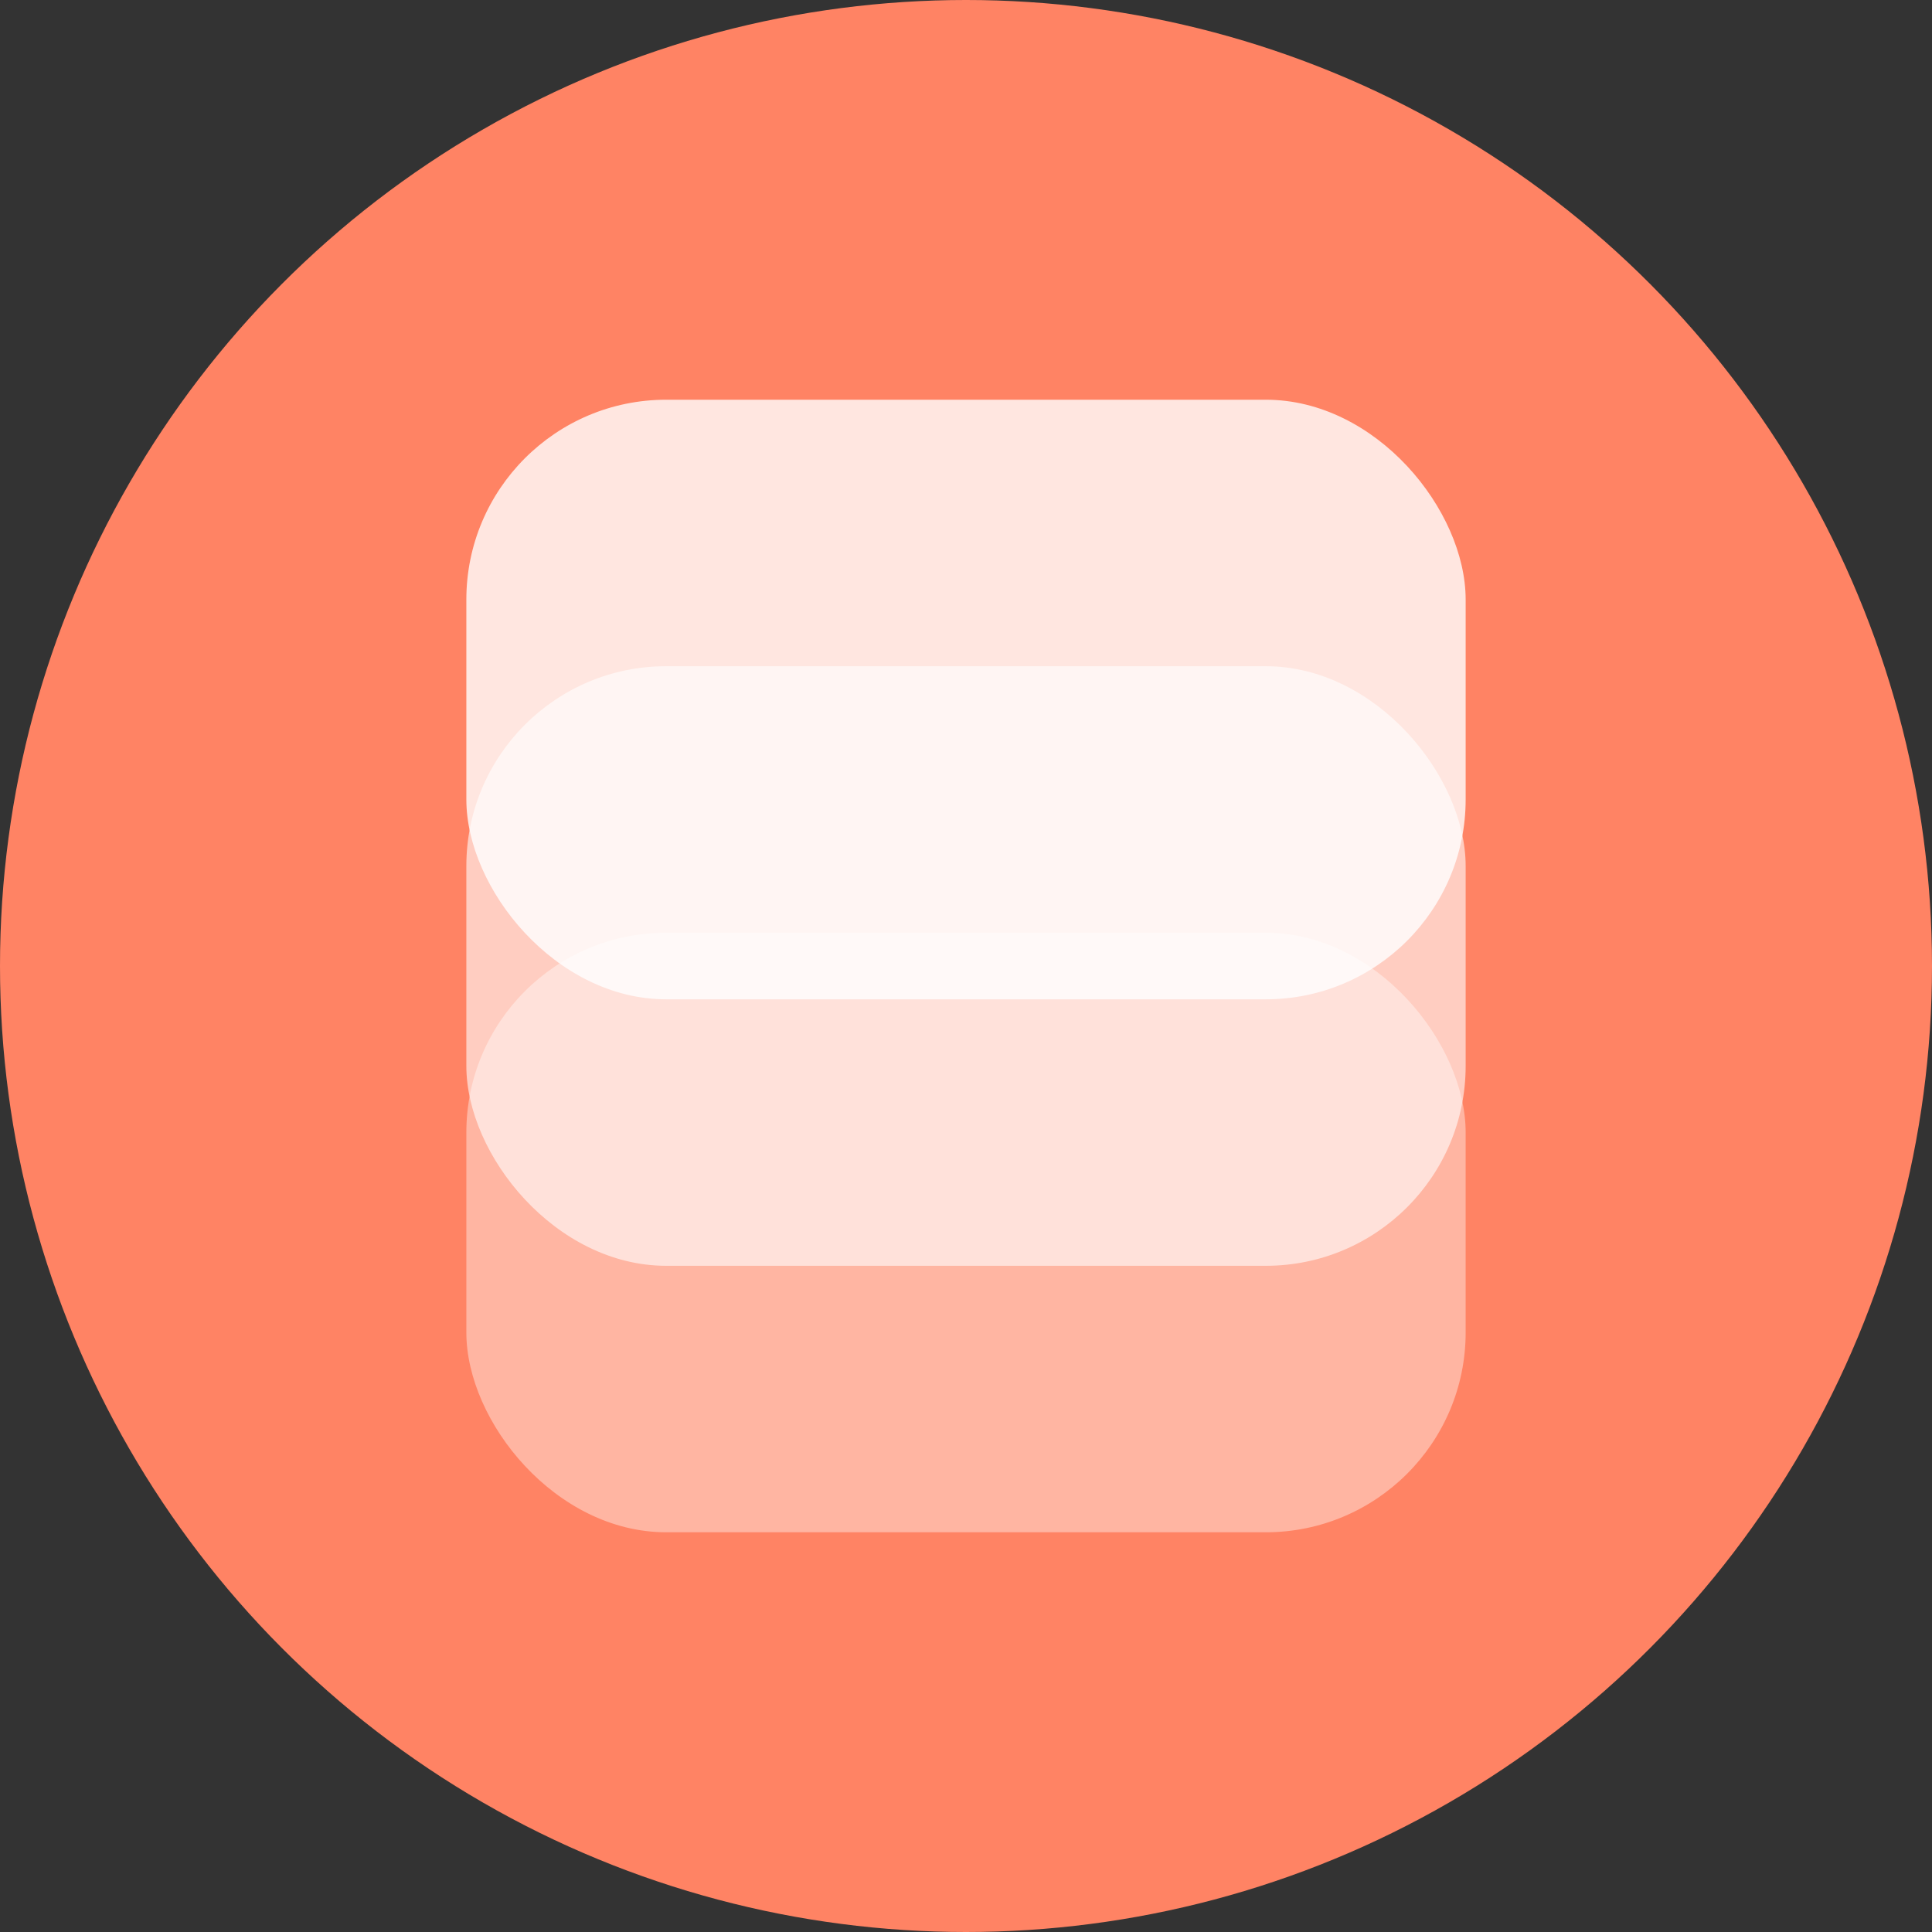
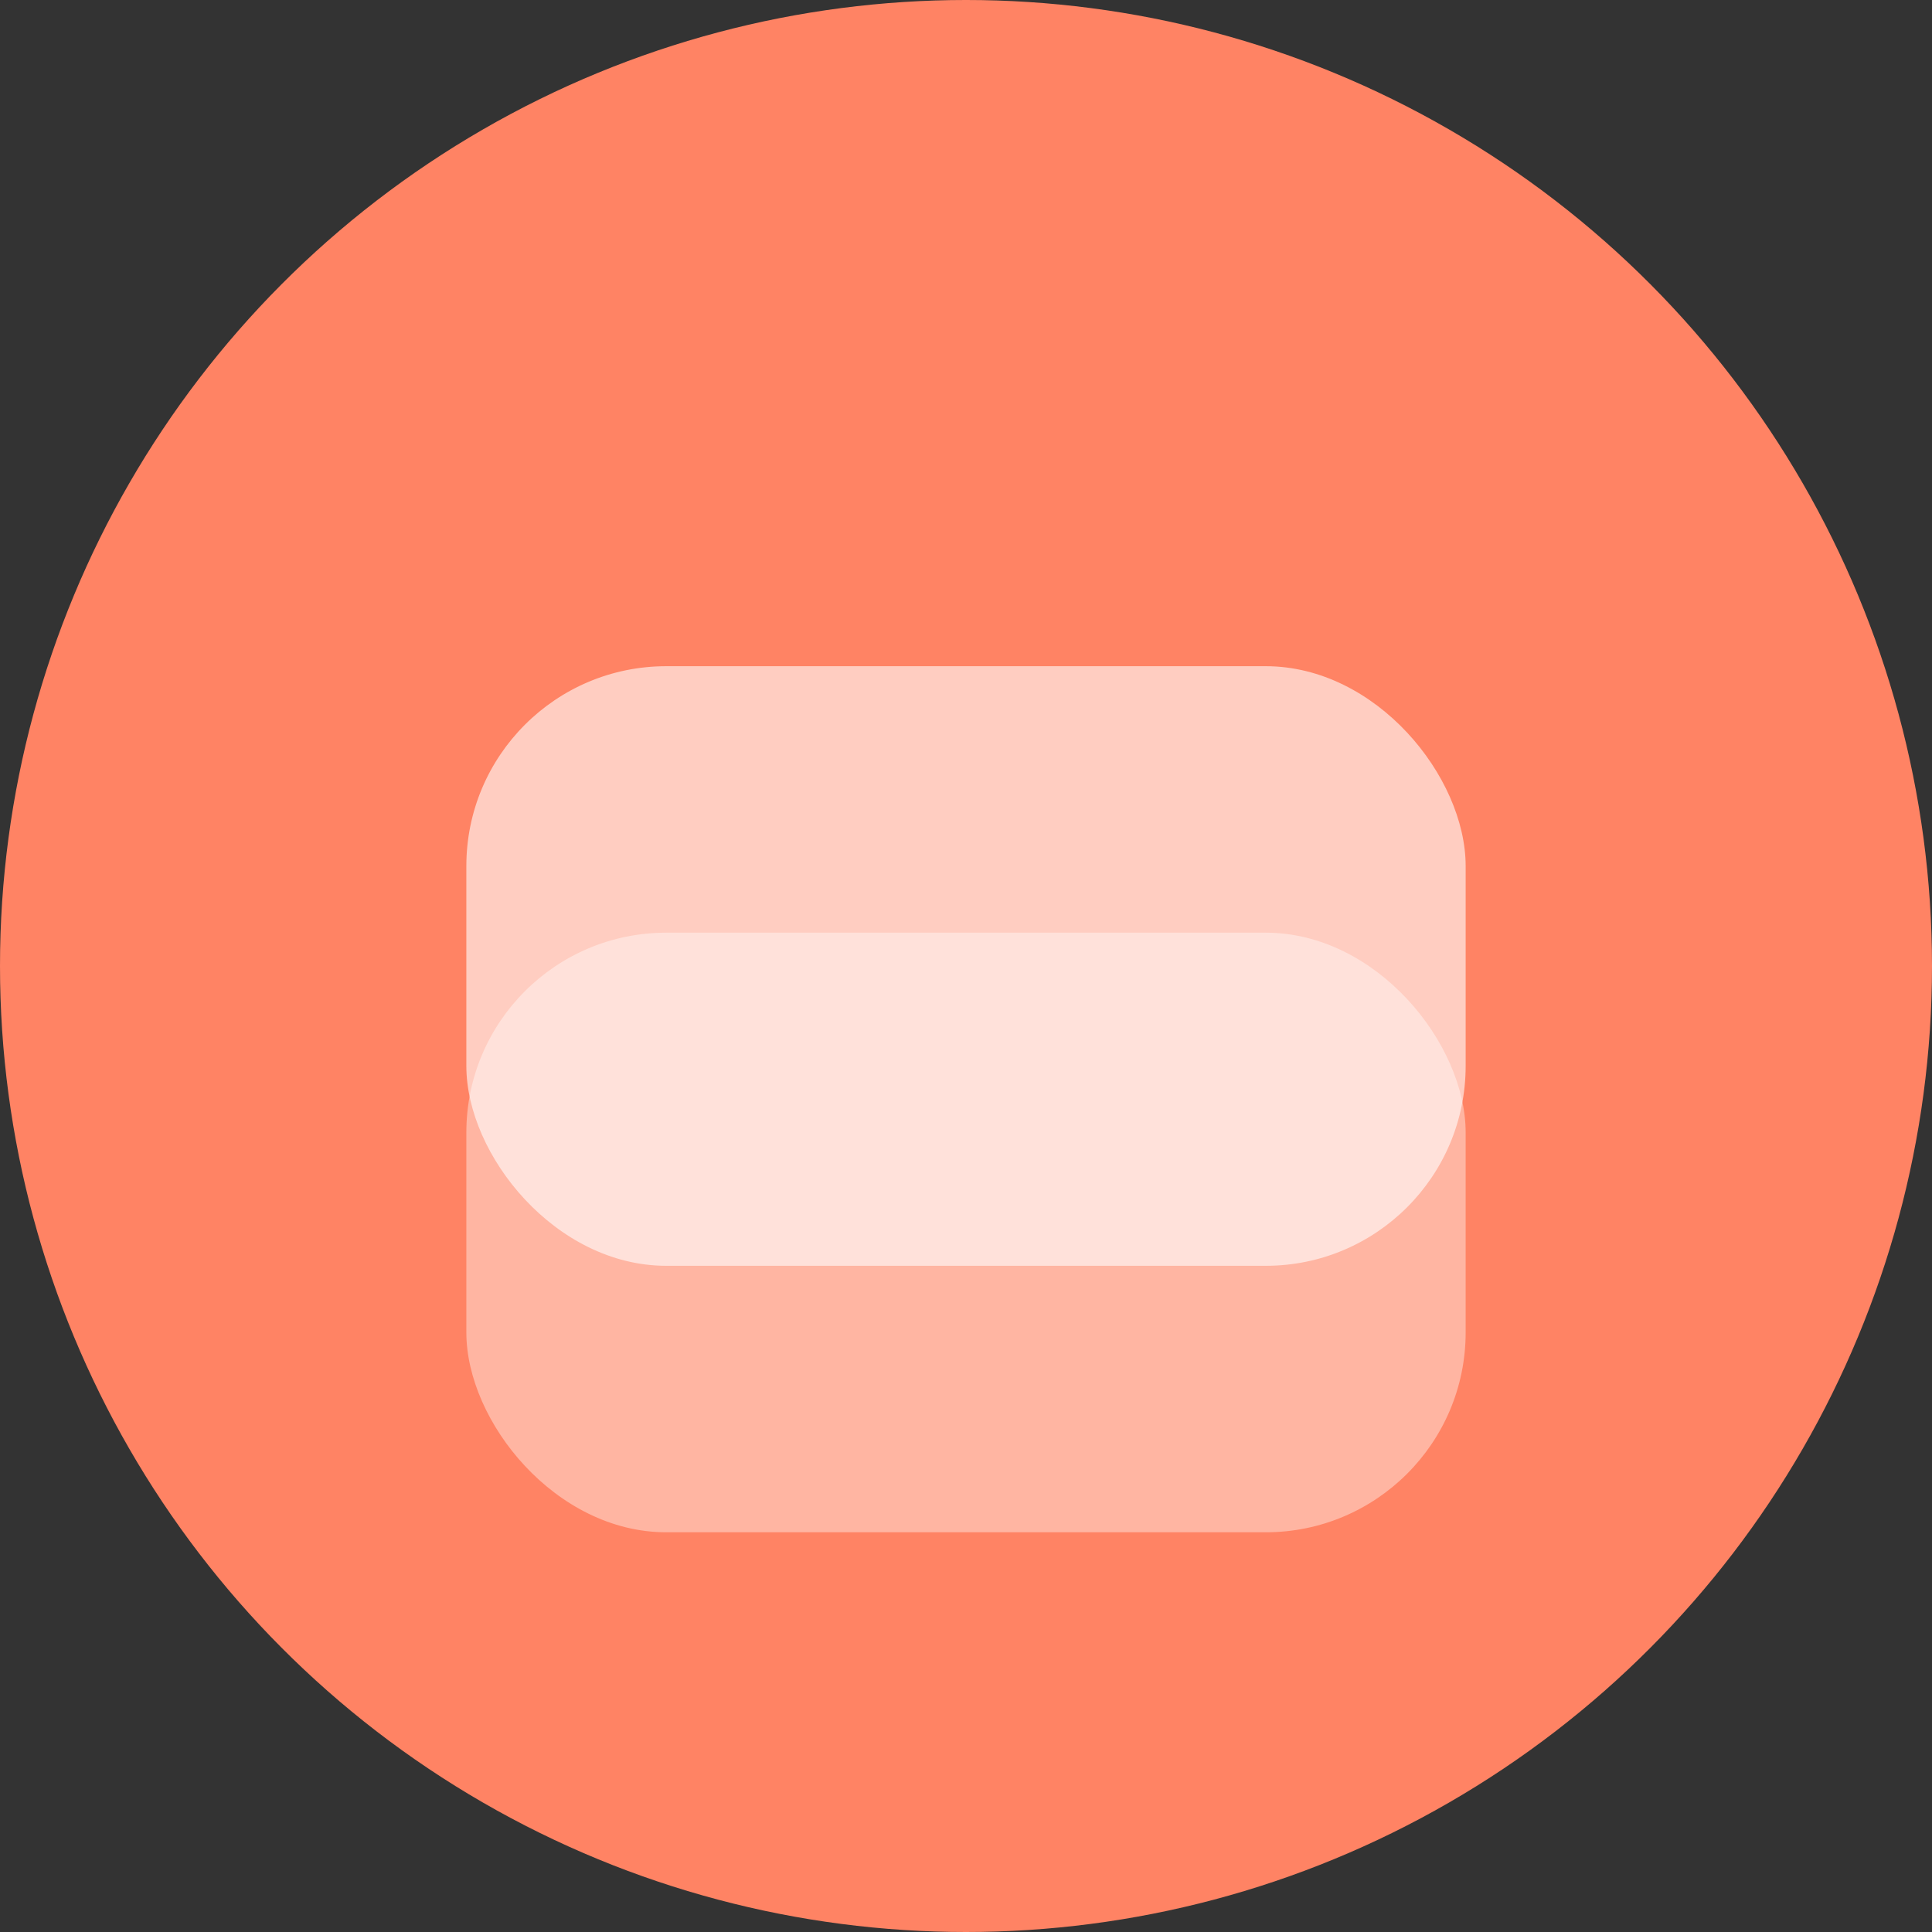
<svg xmlns="http://www.w3.org/2000/svg" width="58px" height="58px" viewBox="0 0 58 58" version="1.1">
  <rect x="0" y="0" width="58" height="58" fill="#333333" stroke="none" />
  <title>Logo / 58px</title>
  <g id="Landing-Pages-(Free-Sample)" stroke="none" stroke-width="1" fill="none" fill-rule="evenodd">
    <g id="Landing-#1" transform="translate(-30, -36)">
      <g id="Group" transform="translate(30, 36)">
        <circle id="Oval" fill="#FF8364" cx="29" cy="29" r="29" />
        <g transform="translate(14, 12)" fill="#FFFFFF" id="Rectangle">
          <rect opacity="0.4" x="0" y="16" width="30" height="18" rx="6" />
          <rect opacity="0.6" x="0" y="8" width="30" height="18" rx="6" />
-           <rect opacity="0.8" x="0" y="0" width="30" height="18" rx="6" />
        </g>
      </g>
    </g>
  </g>
</svg>